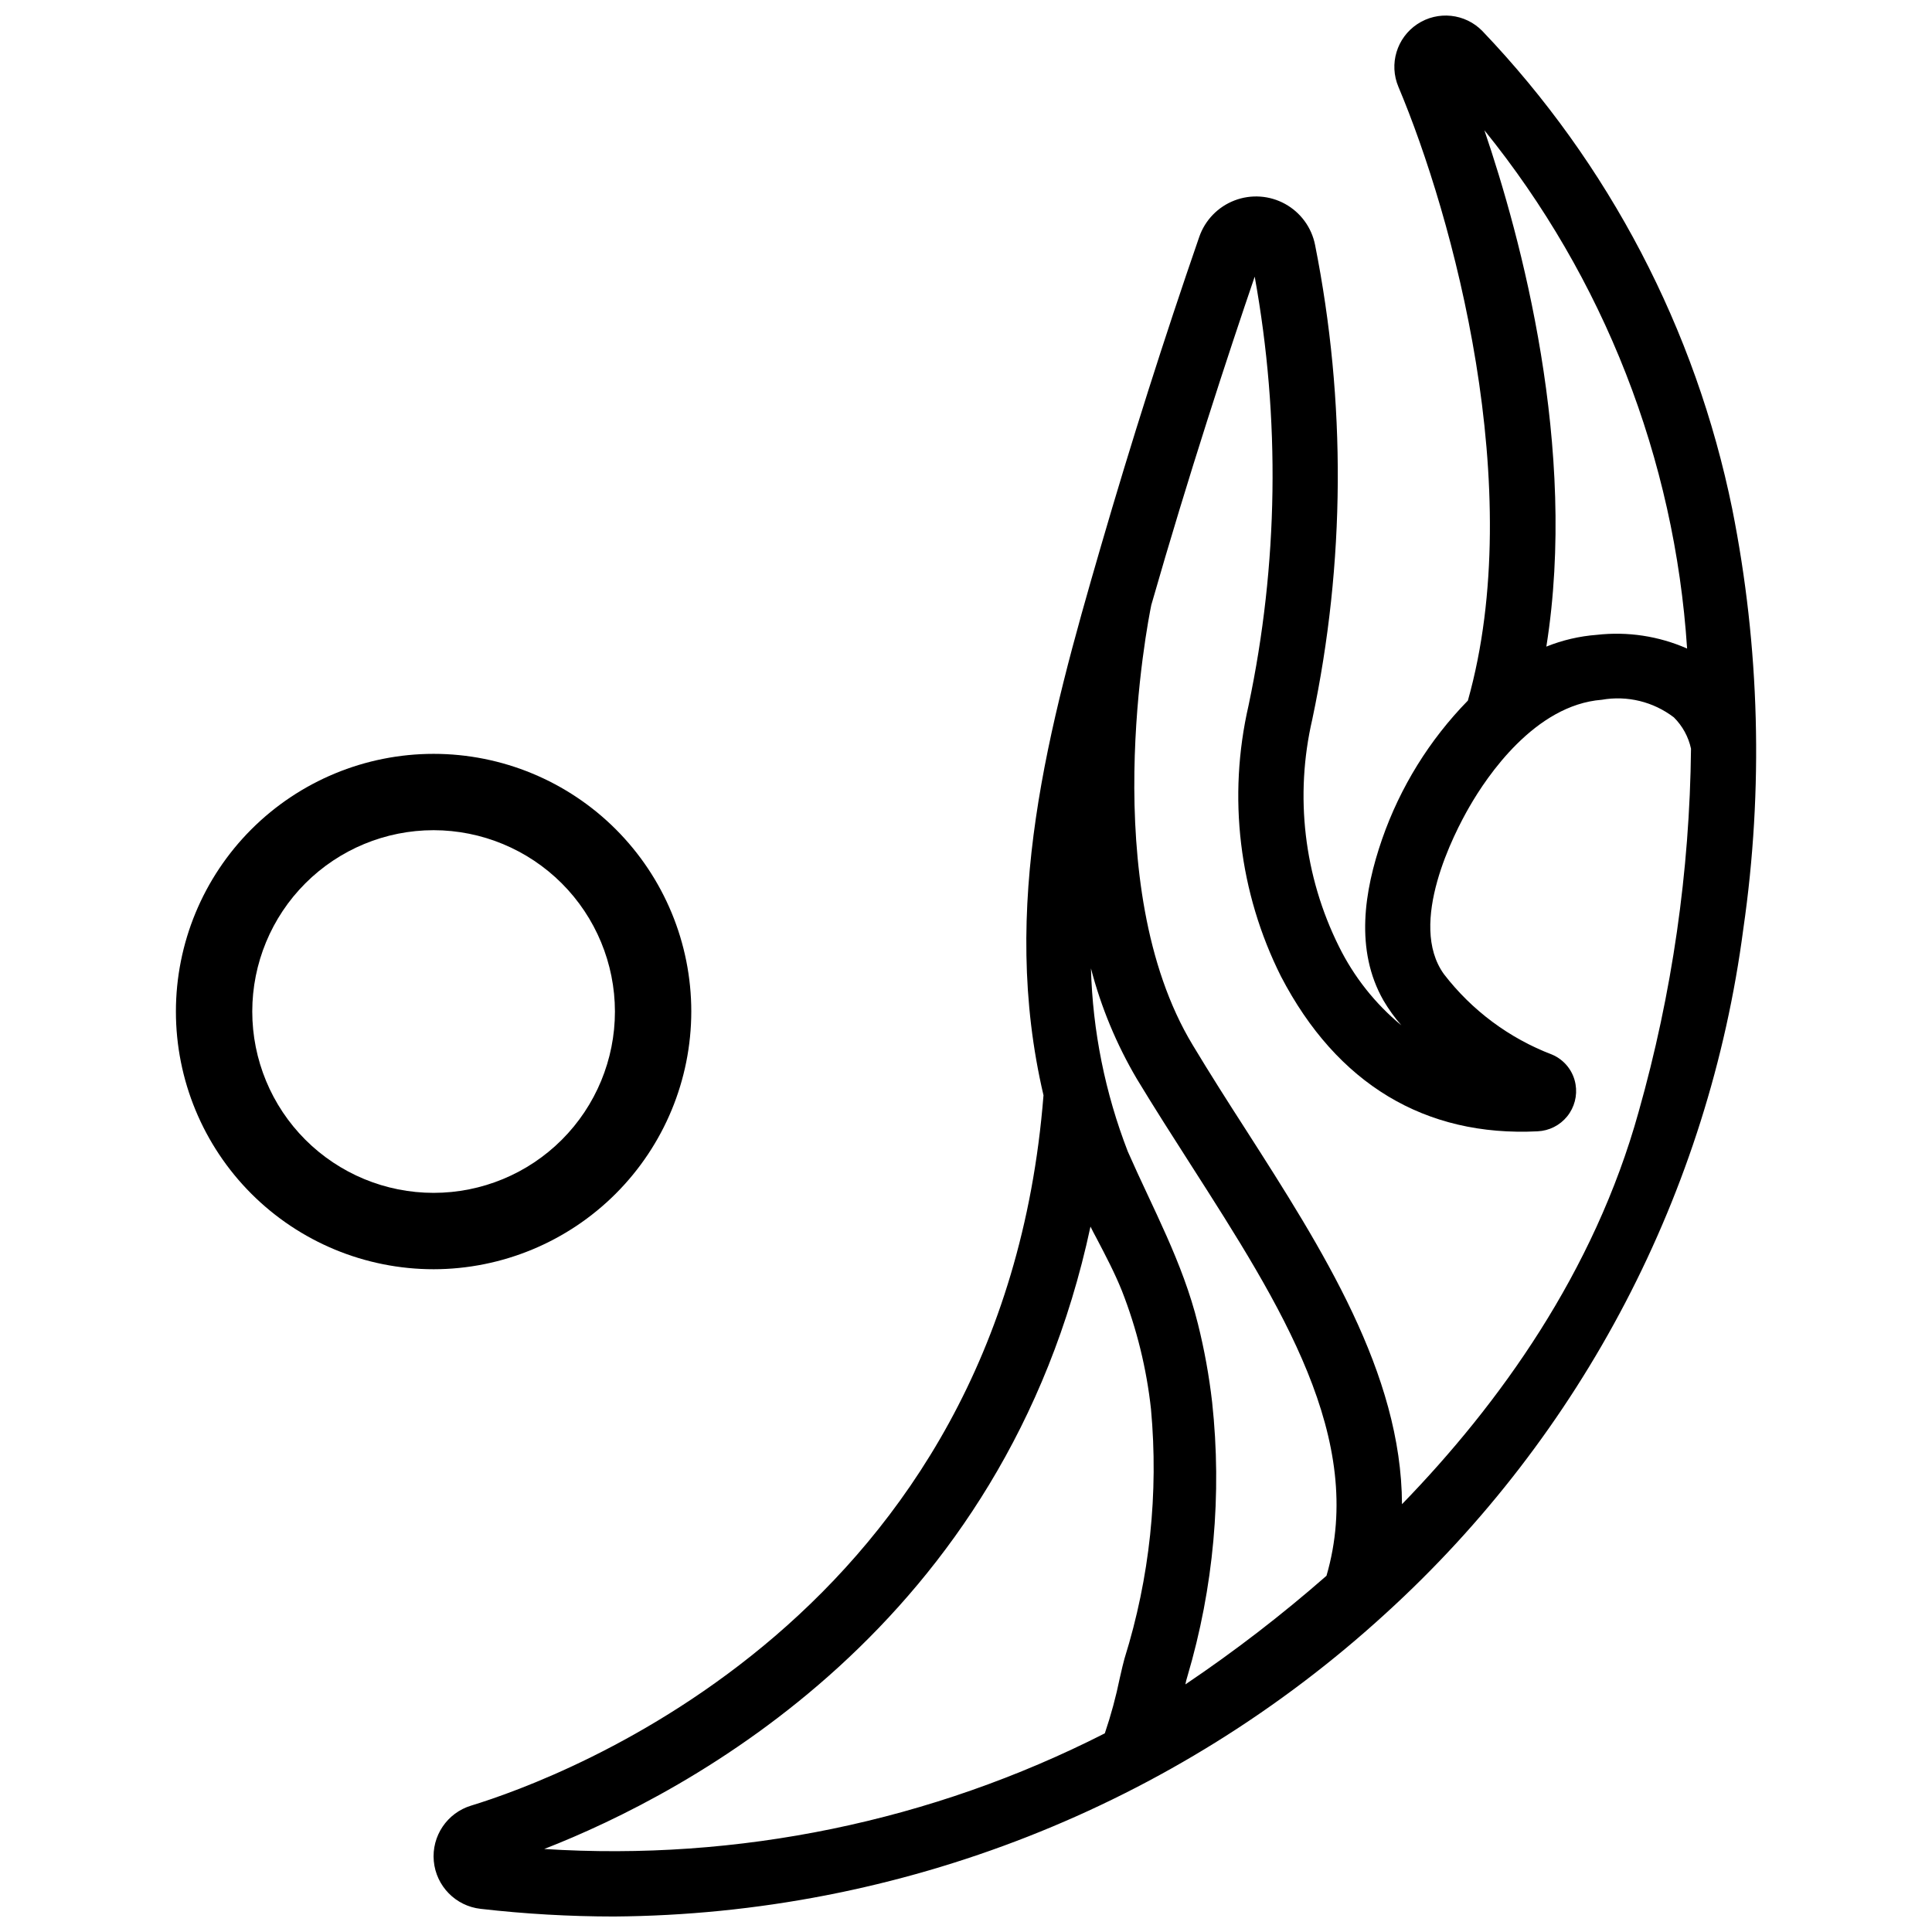
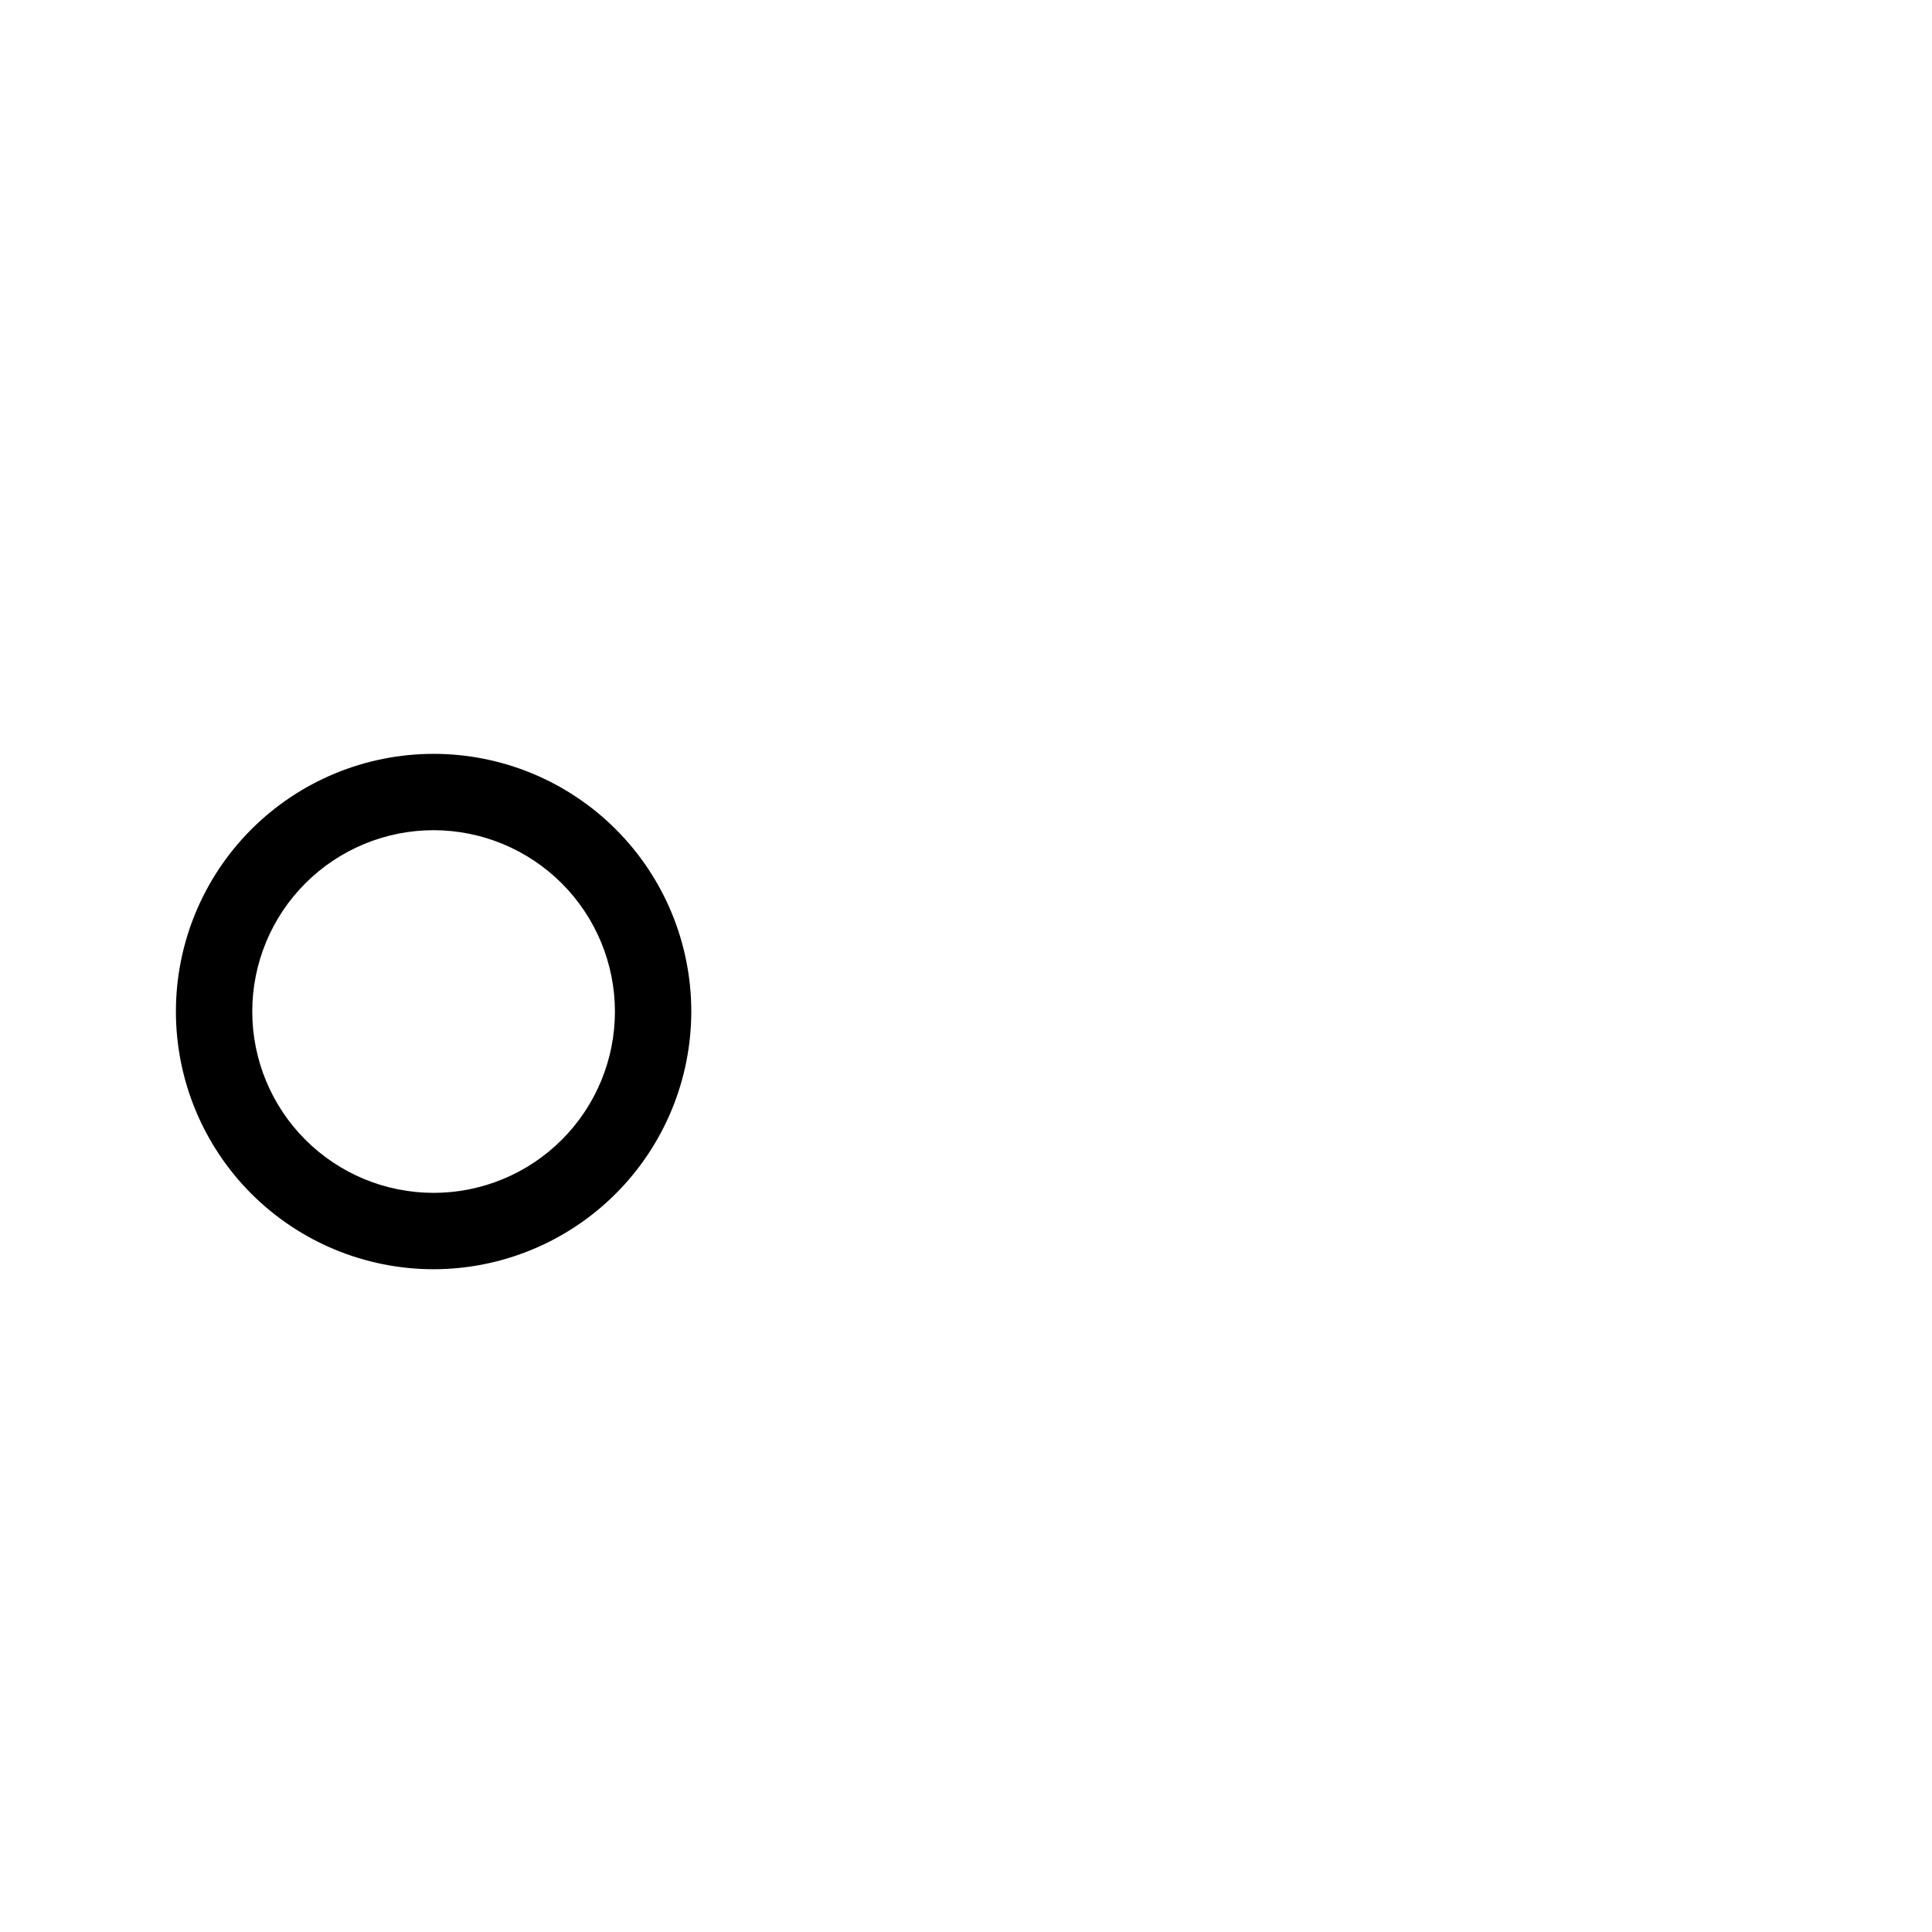
<svg xmlns="http://www.w3.org/2000/svg" width="800px" height="800px" version="1.1" viewBox="144 144 512 512">
  <defs>
    <clipPath id="a">
-       <path d="m258 148.09h352v503.81h-352z" />
+       <path d="m258 148.09h352v503.81z" />
    </clipPath>
  </defs>
  <path d="m258.91 480.36c-18.113 0-35.484-7.195-48.293-20-12.805-12.809-20-30.18-20-48.293 0-18.109 7.195-35.48 20-48.289 12.809-12.805 30.18-20 48.293-20 18.109 0 35.48 7.195 48.289 20 12.805 12.809 20 30.18 20 48.289-0.02 18.109-7.219 35.465-20.023 48.27-12.801 12.805-30.16 20.004-48.266 20.023zm0-116.35c-12.746 0-24.969 5.062-33.984 14.074-9.012 9.012-14.074 21.238-14.074 33.98 0 12.746 5.062 24.973 14.074 33.984 9.016 9.012 21.238 14.074 33.984 14.074 12.742 0 24.969-5.062 33.98-14.074 9.012-9.012 14.074-21.238 14.074-33.984-0.012-12.738-5.082-24.953-14.09-33.965-9.012-9.008-21.227-14.074-33.965-14.09z" />
  <g clip-path="url(#a)">
-     <path d="m603.07 278.92c-9.703-47.621-32.66-91.535-66.219-126.69-4.562-4.684-11.812-5.453-17.258-1.836-5.445 3.617-7.547 10.598-5 16.617 14.434 34.234 34.23 106.5 18.41 162.65-10.184 10.418-17.945 22.953-22.73 36.711-4.762 13.734-7.242 29.434 0.352 42.75v0.004c1.379 2.336 2.965 4.543 4.746 6.594-6.938-5.723-12.578-12.855-16.555-20.918-9.258-18.633-11.746-39.902-7.047-60.168 8.758-41.434 9.008-84.211 0.734-125.74-0.914-4.609-3.82-8.578-7.934-10.848-4.113-2.269-9.02-2.609-13.406-0.926-4.387 1.684-7.809 5.215-9.348 9.652-9.293 26.867-18.082 54.531-26.078 82.043-13.926 47.906-26.91 95.488-15.199 145.45-10.938 138.36-128.2 181.07-151.68 188.24-6.367 1.93-10.504 8.074-9.898 14.703 0.609 6.625 5.793 11.914 12.406 12.656 11.738 1.348 23.543 2.027 35.355 2.031 75.773-0.555 148.65-29.188 204.54-80.352 52.043-47.379 85.613-111.67 94.746-181.45 5.356-36.957 4.359-74.555-2.941-111.18zm-65.699-100.41c31.676 39.133 50.445 87.125 53.727 137.36-7.519-3.309-15.781-4.559-23.945-3.629-4.586 0.348-9.09 1.398-13.355 3.113 8.387-52.648-6.742-108.41-16.426-136.85zm-95.352 404.96c-0.305 1.039-0.734 2.938-1.254 5.188-1.016 4.977-2.344 9.883-3.977 14.695-45.879 23.344-97.188 33.93-148.56 30.645 37.906-14.781 122.11-59.043 144.76-164.94 0.52 1.082 1.082 2.117 1.641 3.156 2.465 4.711 4.797 9.164 6.656 13.789h0.004c3.957 10.086 6.559 20.652 7.734 31.422 2.043 22.262-0.336 44.707-7 66.047zm53.512-21.871c-11.844 10.375-24.332 19.992-37.391 28.785 0.129-0.703 0.301-1.395 0.52-2.074 6.981-23.559 9.211-48.273 6.57-72.703-0.801-6.988-2.059-13.922-3.762-20.746-4.106-16.512-11.844-30.344-18.586-45.688-6.008-15.504-9.312-31.922-9.77-48.543 2.672 10.273 6.762 20.121 12.148 29.266 4.625 7.652 9.551 15.344 14.309 22.777 23.945 37.391 46.508 72.703 35.961 108.93zm82.73-122.97c-11.801 42.531-36.957 77.457-62.719 104-0.129-34.707-21.008-67.43-41.41-99.285-4.711-7.305-9.551-14.914-14.047-22.391-25.633-42.402-11.93-111.99-10.98-116.62 9.855-34.406 20.402-66.52 27.402-87.012h0.004c6.824 37.645 6.266 76.254-1.641 113.68-5.562 24.191-2.519 49.562 8.602 71.754 14.836 28.527 38.199 42.543 68.023 41.055v-0.004c3.055-0.137 5.906-1.578 7.828-3.961 1.922-2.379 2.727-5.473 2.215-8.488-0.594-3.527-2.953-6.504-6.25-7.891-11.332-4.324-21.242-11.703-28.637-21.316-9.684-13.441 2.723-37.387 6.785-44.391 4.625-8.039 17.332-26.93 35.055-28.312 6.742-1.188 13.672 0.504 19.105 4.668 2.285 2.269 3.863 5.152 4.539 8.297-0.344 32.547-5.012 64.902-13.875 96.219z" />
-   </g>
+     </g>
</svg>